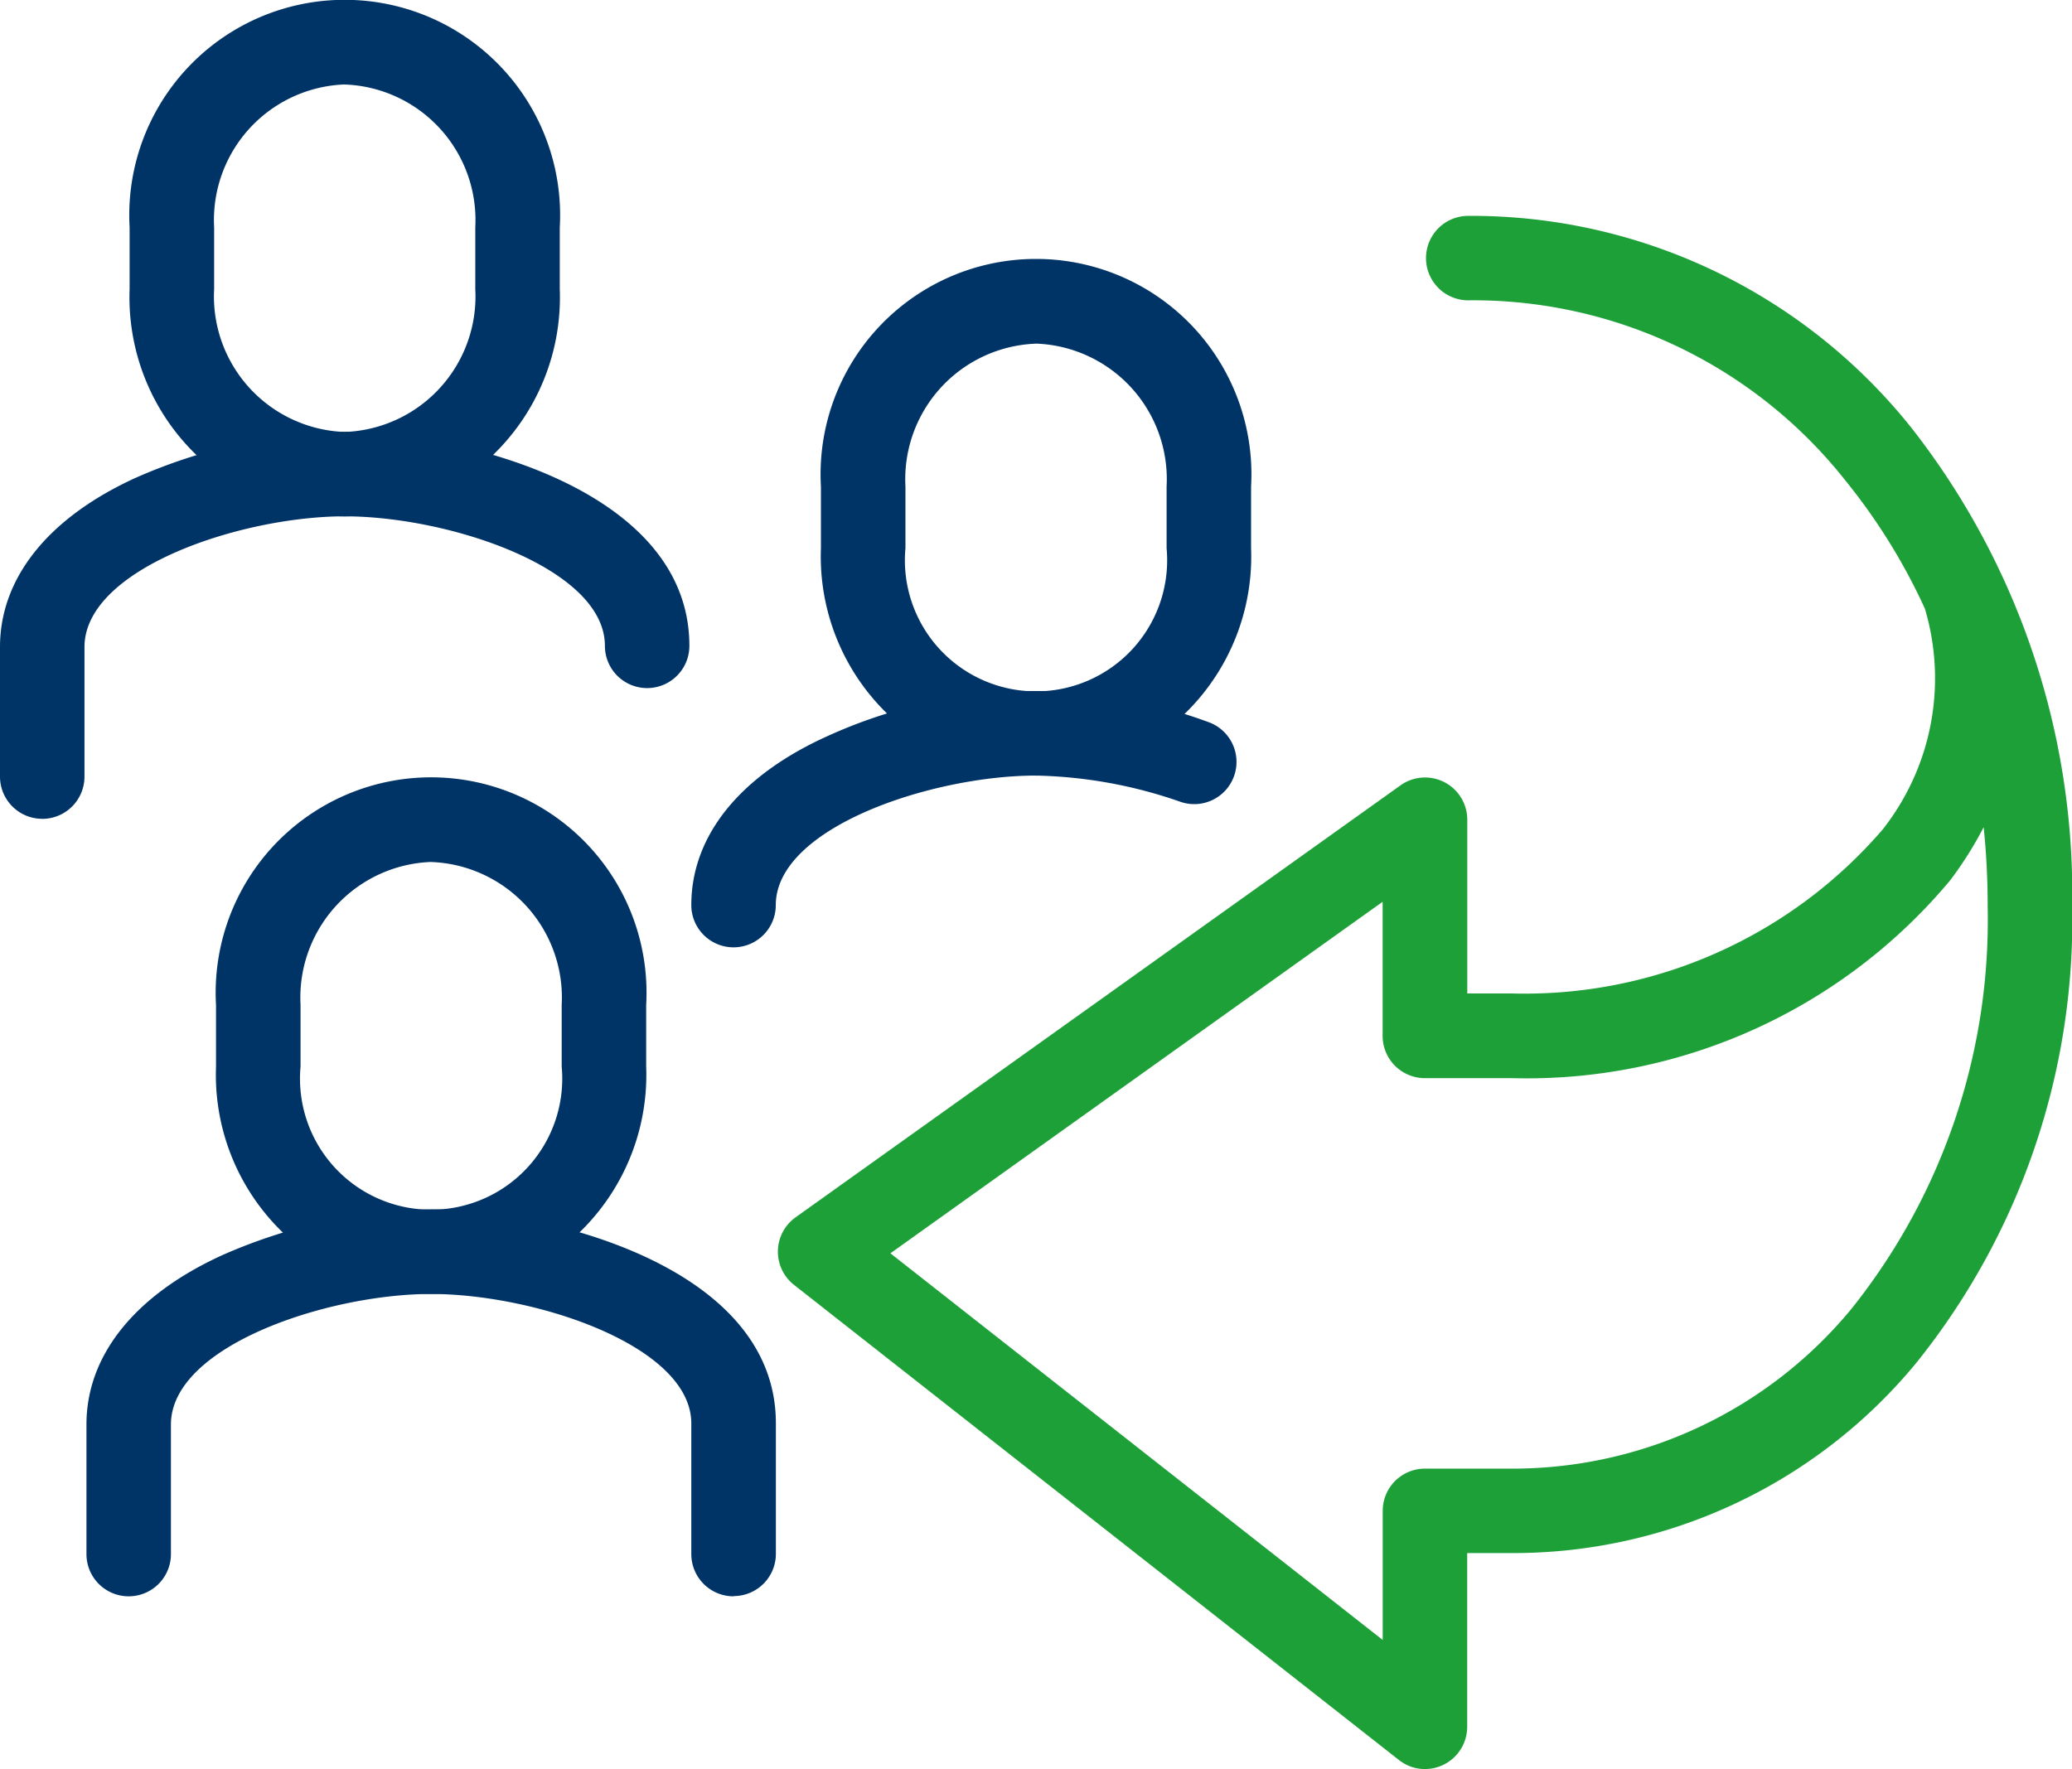
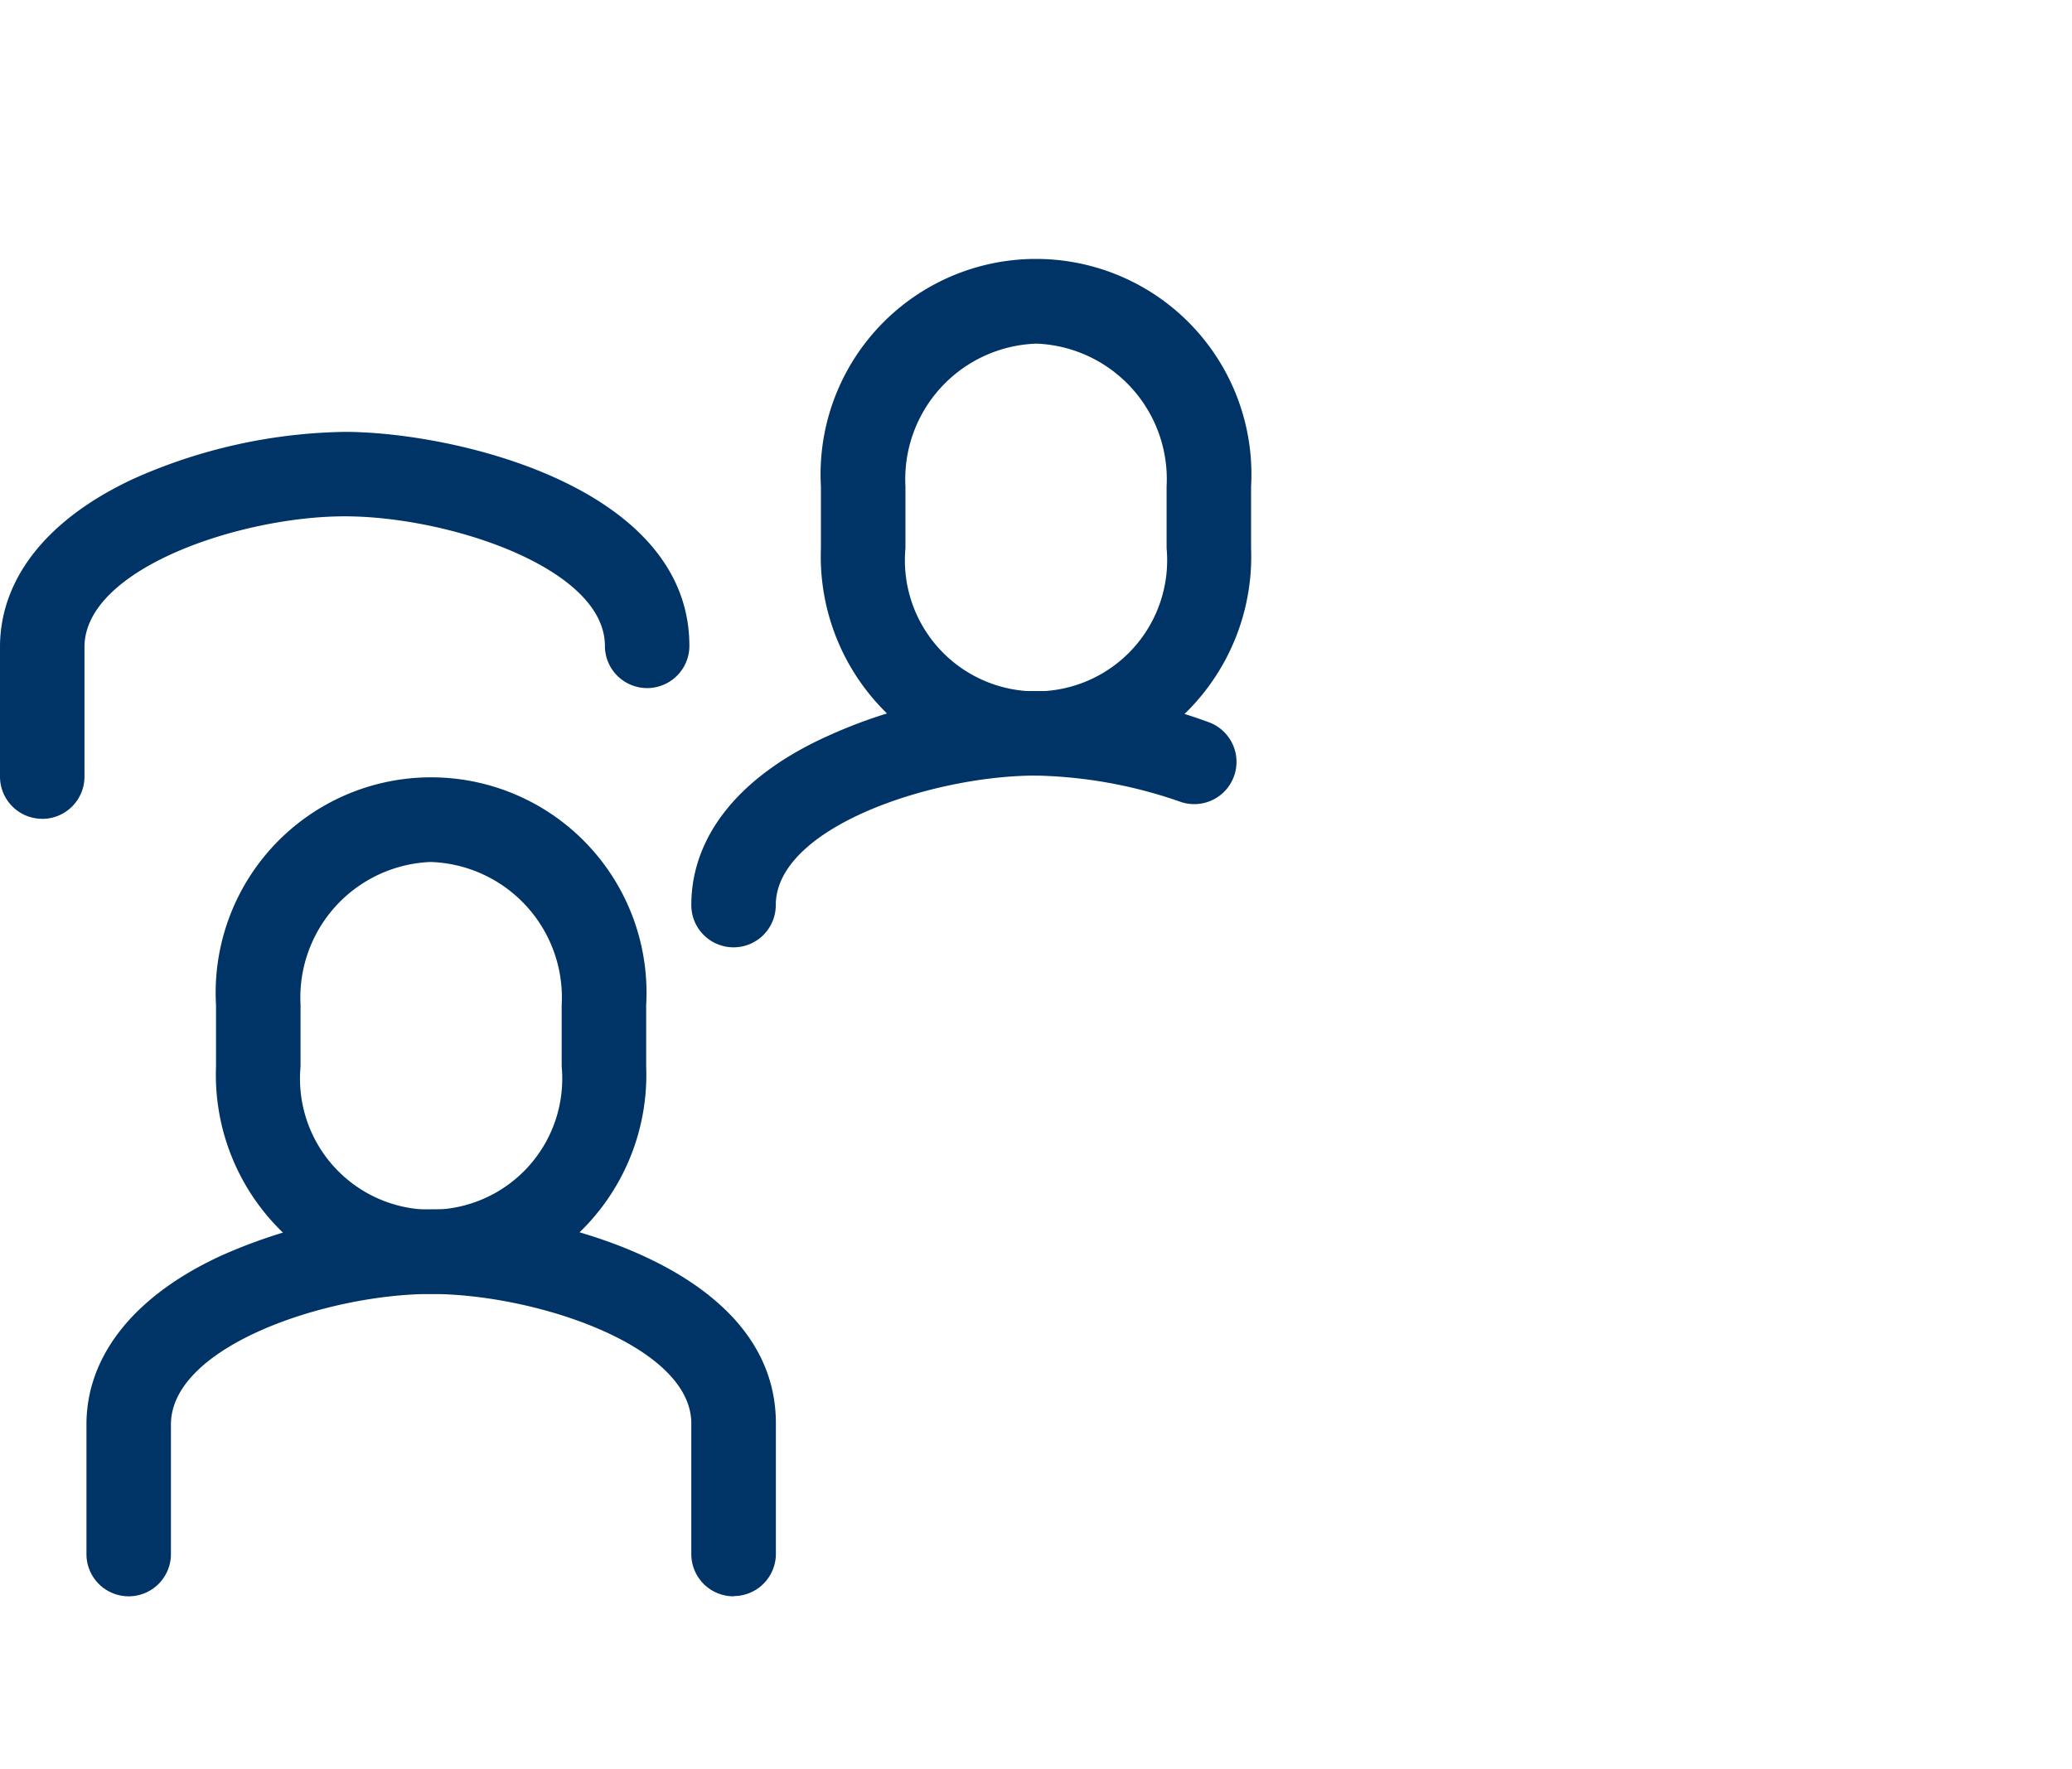
<svg xmlns="http://www.w3.org/2000/svg" data-name="Group 5198" width="45.033" height="38.46" viewBox="0 0 45.033 38.46">
  <defs>
    <clipPath id="uzqxvasu7a">
      <path data-name="Rectangle 13934" style="fill:none" d="M0 0h45.034v38.46H0z" />
    </clipPath>
  </defs>
  <g data-name="Group 4901" style="clip-path:url(#uzqxvasu7a)">
-     <path data-name="Path 35888" d="M96.91 56.777a.918.918 0 0 1-.567-.2L83.2 46.251a.918.918 0 0 1 .033-1.469l13.147-9.391a.918.918 0 0 1 1.452.747v3.777h.97a10.266 10.266 0 0 0 8.058-3.565 5.312 5.312 0 0 0 .918-4.8 12.979 12.979 0 0 0-1.714-2.769 10.308 10.308 0 0 0-8.211-3.935.918.918 0 0 1 0-1.836 12.226 12.226 0 0 1 9.636 4.613 16.428 16.428 0 0 1 3.49 10.392 15.371 15.371 0 0 1-3.392 9.936 11.347 11.347 0 0 1-8.787 4.13h-.97v3.777a.918.918 0 0 1-.918.918M85.294 45.564l10.7 8.406v-2.807a.918.918 0 0 1 .918-.918H98.8a9.539 9.539 0 0 0 7.383-3.476 13.54 13.54 0 0 0 2.959-8.753 16.56 16.56 0 0 0-.087-1.716 8.041 8.041 0 0 1-.728 1.156 11.983 11.983 0 0 1-9.524 4.3H96.91a.918.918 0 0 1-.918-.918v-2.916z" transform="translate(-65.942 -18.317)" style="fill:#1ea039" />
    <path data-name="Path 35889" d="M27.686 94.072a4.763 4.763 0 0 1-4.674-4.942v-1.342a4.682 4.682 0 1 1 9.349 0v1.342a4.763 4.763 0 0 1-4.674 4.942m0-9.391a2.949 2.949 0 0 0-2.838 3.106v1.343a2.85 2.85 0 1 0 5.676 0v-1.342a2.949 2.949 0 0 0-2.838-3.106" transform="translate(-18.317 -65.942)" style="fill:#036" />
    <path data-name="Path 35890" d="M23.27 137.28a.918.918 0 0 1-.918-.918v-2.839c0-1.693-3.4-2.816-5.655-2.816s-5.655 1.132-5.655 2.838v2.817a.918.918 0 0 1-1.836 0v-2.817c0-1.5 1.046-2.81 2.946-3.679a11.682 11.682 0 0 1 4.546-1c2.347 0 7.492 1.171 7.492 4.652v2.839a.918.918 0 0 1-.918.918" transform="translate(-7.327 -102.576)" style="fill:#036" />
-     <path data-name="Path 35891" d="M18.481 11.227a4.763 4.763 0 0 1-4.674-4.942V4.943a4.682 4.682 0 1 1 9.349 0v1.342a4.763 4.763 0 0 1-4.674 4.942m0-9.391a2.949 2.949 0 0 0-2.838 3.106v1.343a2.949 2.949 0 0 0 2.838 3.106 2.949 2.949 0 0 0 2.838-3.106V4.943a2.949 2.949 0 0 0-2.838-3.106" transform="translate(-10.99)" style="fill:#036" />
    <path data-name="Path 35892" d="M.918 54.434A.918.918 0 0 1 0 53.516V50.7c0-1.5 1.046-2.81 2.946-3.678a11.682 11.682 0 0 1 4.545-1c2.347 0 7.492 1.172 7.492 4.652a.918.918 0 0 1-1.836 0c0-1.693-3.4-2.816-5.655-2.816S1.836 48.992 1.836 50.7v2.817a.918.918 0 0 1-.918.918" transform="translate(0 -36.633)" style="fill:#036" />
    <path data-name="Path 35893" d="M92.121 38.842a4.763 4.763 0 0 1-4.674-4.942v-1.343a4.682 4.682 0 1 1 9.349 0V33.9a4.763 4.763 0 0 1-4.674 4.943m0-9.391a2.949 2.949 0 0 0-2.838 3.106V33.9a2.85 2.85 0 1 0 5.676 0v-1.343a2.949 2.949 0 0 0-2.838-3.106" transform="translate(-69.605 -21.981)" style="fill:#036" />
    <path data-name="Path 35894" d="M74.558 79.21a.918.918 0 0 1-.918-.918c0-1.5 1.047-2.808 2.949-3.669a10.878 10.878 0 0 1 8.289-.31.918.918 0 0 1-.614 1.731 10.091 10.091 0 0 0-3.133-.568c-2.251 0-5.655 1.123-5.655 2.816a.918.918 0 0 1-.918.918" transform="translate(-58.615 -58.615)" style="fill:#036" />
  </g>
</svg>